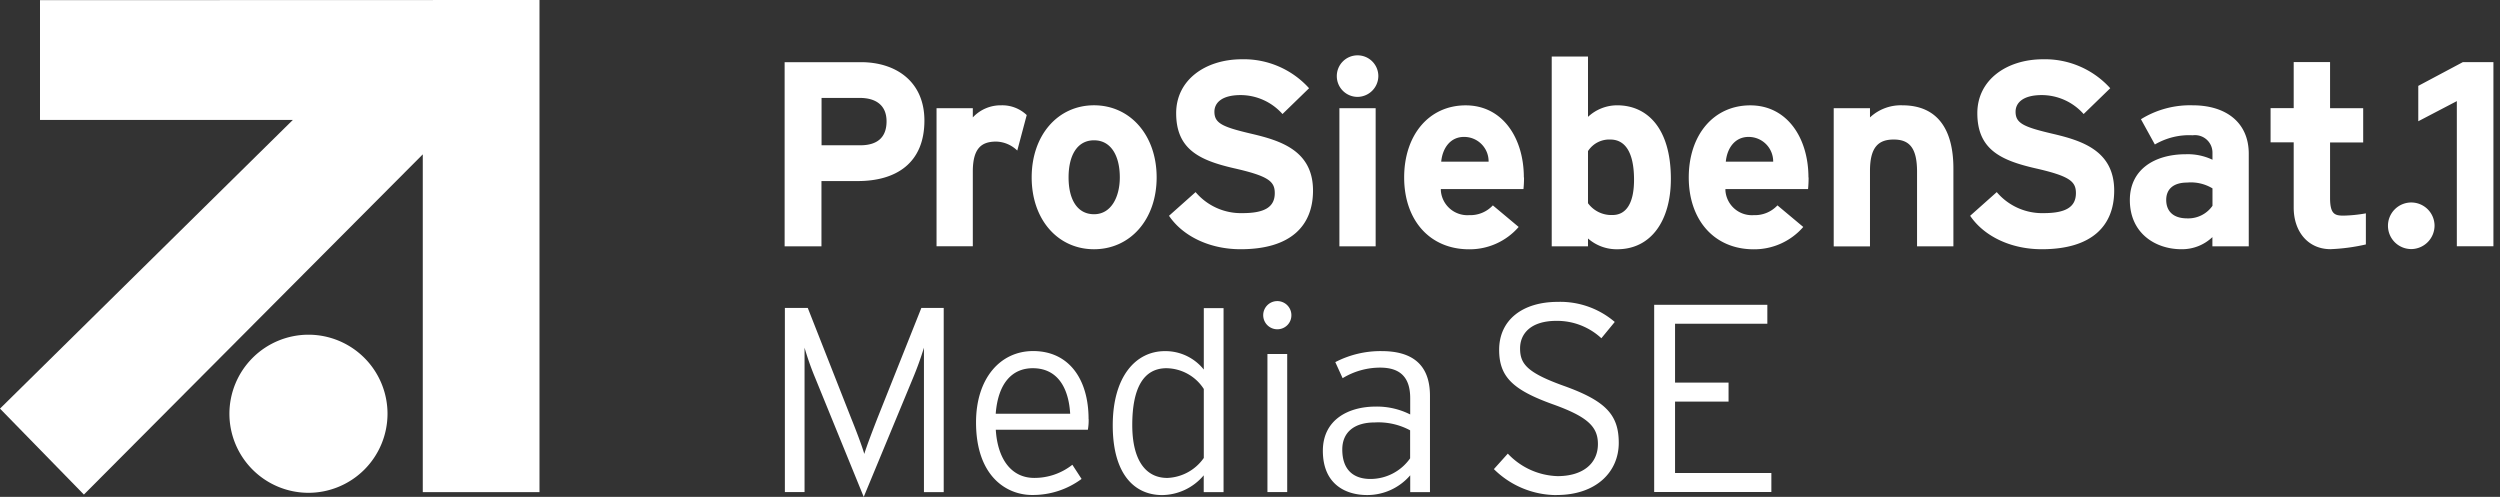
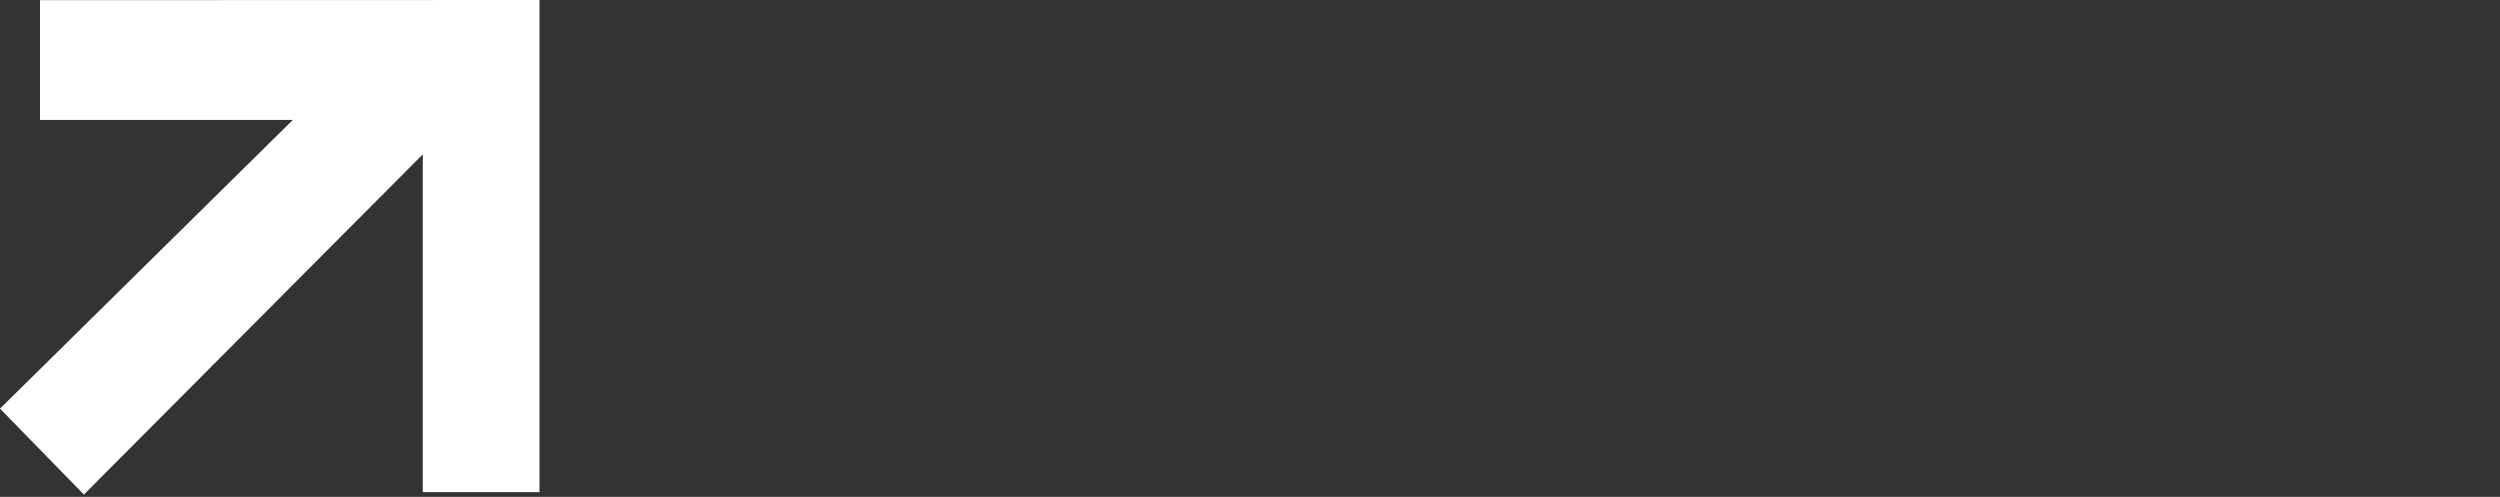
<svg xmlns="http://www.w3.org/2000/svg" width="161" height="32" viewBox="0 0 161 32" fill="none">
  <rect x="0" y="0" width="161" height="32" fill="#333333" stroke="none" />
  <path d="M2.576.01v7.714h16.283L0 26.315l5.403 5.535L27.227 9.94v21.753h7.516V0L2.576.01z" fill="#fff" />
-   <path d="M24.956 26.649a5.093 5.093 0 00-5.088-5.094 5.097 5.097 0 00-5.094 5.088 5.097 5.097 0 005.088 5.094 5.097 5.097 0 005.094-5.088zM142.484 13.253a1.9 1.9 0 01-1.626.81c-.999 0-1.354-.557-1.354-1.186 0-.71.477-1.12 1.354-1.12.567-.051 1.134.08 1.626.374v1.122zm2.336 2.611V9.899c0-2.002-1.455-3.117-3.609-3.117a5.994 5.994 0 00-3.334.896l.896 1.627c.74-.431 1.586-.64 2.438-.593a1.126 1.126 0 011.272 1.135v.44a3.7 3.7 0 00-1.713-.354c-2.017 0-3.608.982-3.608 2.95 0 2.153 1.662 3.167 3.319 3.167.746.01 1.46-.269 1.997-.78v.593h2.342v.001zM158.22 15.858V6.512l-2.483 1.297V5.53l2.873-1.53h1.966v11.858h-2.356v.001zM57.094 7.815c0 1.034-.593 1.541-1.693 1.541h-2.493v-3.05h2.458c1.048 0 1.728.476 1.728 1.509zm2.438-.05c0-2.524-1.845-3.761-4.086-3.761H50.53v11.859h2.372V11.66h2.342c2.458 0 4.288-1.15 4.288-3.897zM65.512 9.695a2.026 2.026 0 00-1.353-.577c-.918 0-1.51.39-1.51 1.93v4.81h-2.336v-8.89h2.336v.594a2.447 2.447 0 011.83-.78 2.278 2.278 0 011.642.628l-.608 2.285zM72.116 11.424c0 1.237-.542 2.372-1.658 2.372-1.115 0-1.642-.999-1.642-2.372 0-1.374.528-2.388 1.642-2.388 1.115 0 1.658 1.034 1.658 2.388zm2.372 0c0-2.727-1.713-4.643-4.034-4.643-2.322 0-4.014 1.916-4.014 4.643 0 2.726 1.692 4.627 4.014 4.627 2.321 0 4.034-1.9 4.034-4.627zM79.89 16.05c-1.98 0-3.709-.83-4.606-2.153l1.712-1.525a3.828 3.828 0 003.031 1.353c1.41 0 2.068-.39 2.068-1.287 0-.76-.405-1.1-2.64-1.606-2.186-.508-3.71-1.201-3.71-3.543 0-2.154 1.895-3.472 4.236-3.472a5.66 5.66 0 014.323 1.865l-1.712 1.662A3.624 3.624 0 0079.9 6.123c-1.273 0-1.692.541-1.692 1.069 0 .745.507.982 2.387 1.423 1.88.441 3.963 1.085 3.963 3.66 0 2.255-1.423 3.775-4.657 3.775h-.011zM87.427 6.239c-.74 0-1.337-.598-1.337-1.338 0-.74.597-1.337 1.337-1.337s1.338.598 1.338 1.337a1.35 1.35 0 01-1.338 1.338zm-1.17 9.625V6.969h2.335v8.895h-2.336zM95.866 10.41h-3.052c.087-.897.608-1.592 1.46-1.592.872-.01 1.586.69 1.592 1.561v.03zm2.27 1.018c0-2.544-1.373-4.643-3.745-4.643-2.371 0-3.963 1.917-3.963 4.643 0 2.727 1.626 4.627 4.186 4.627a4.178 4.178 0 003.188-1.439l-1.662-1.39c-.395.422-.948.65-1.526.629a1.713 1.713 0 01-1.824-1.592v-.086h5.321a7.21 7.21 0 00.036-.745l-.01-.006v.002zM105.232 11.576c0 1.49-.491 2.271-1.389 2.271a1.866 1.866 0 01-1.576-.76V9.731c.315-.487.862-.77 1.439-.745.913 0 1.526.76 1.526 2.59zm2.372-.05c0-3.32-1.562-4.744-3.457-4.744-.699 0-1.373.269-1.88.745V3.64h-2.336v12.225h2.336v-.507a2.793 2.793 0 001.88.694c2.2 0 3.457-1.865 3.457-4.525v-.001zM114.193 10.41h-3.051c.086-.897.608-1.592 1.46-1.592a1.578 1.578 0 011.591 1.566v.026zm2.271 1.018c0-2.544-1.373-4.643-3.745-4.643s-3.963 1.917-3.963 4.643c0 2.727 1.626 4.627 4.186 4.627a4.18 4.18 0 003.188-1.439l-1.662-1.39a1.99 1.99 0 01-1.526.629 1.709 1.709 0 01-1.825-1.586v-.092h5.322a7.44 7.44 0 00.035-.745l-.01-.006v.002zM123.458 11.053c0-1.591-.542-2.067-1.506-2.067-.963 0-1.525.471-1.525 2.017v4.865h-2.336v-8.9h2.336v.594a2.904 2.904 0 012.083-.78c2.271 0 3.289 1.561 3.289 4.064v5.018h-2.341v-4.81zM131.486 16.05c-1.982 0-3.71-.83-4.608-2.153l1.713-1.525a3.835 3.835 0 003.031 1.353c1.404 0 2.067-.39 2.067-1.287 0-.76-.405-1.1-2.64-1.606-2.185-.508-3.709-1.201-3.709-3.543 0-2.154 1.9-3.472 4.236-3.472a5.662 5.662 0 014.323 1.865l-1.713 1.662a3.622 3.622 0 00-2.69-1.221c-1.273 0-1.693.541-1.693 1.069 0 .745.507.982 2.388 1.423 1.88.441 3.963 1.085 3.963 3.66 0 2.255-1.424 3.775-4.657 3.775h-.011zM59.502 31.691v-9.3c-.203.67-.442 1.323-.71 1.966L55.624 32l-3.117-7.643a18.08 18.08 0 01-.694-1.966v9.3h-1.267V19.832h1.475l2.793 7.1c.289.71.71 1.815.846 2.302.152-.507.578-1.612.846-2.301l2.829-7.101h1.44v11.86h-1.273zM64.124 26.643c.153-1.981 1.07-2.93 2.388-2.93 1.556 0 2.305 1.207 2.407 2.93h-4.795zm5.98.34c0-2.545-1.25-4.375-3.572-4.375-2.119 0-3.675 1.764-3.675 4.591 0 3.492 1.981 4.678 3.609 4.678a5.267 5.267 0 003.188-1.034l-.594-.913c-.7.553-1.566.852-2.458.847-1.46 0-2.357-1.201-2.473-3.102h5.93a3.51 3.51 0 00.05-.694h-.004v.001zM77.525 29.492a3.005 3.005 0 01-2.352 1.287c-1.41 0-2.255-1.171-2.255-3.406 0-2.388.73-3.66 2.205-3.66.972.016 1.88.518 2.402 1.338v4.44zm1.272 2.205V19.842h-1.272V23.8a3.163 3.163 0 00-2.509-1.187c-1.865 0-3.355 1.627-3.355 4.78 0 3.153 1.403 4.49 3.183 4.49a3.552 3.552 0 002.676-1.272v1.084h1.277v.002zM82.283 21.205a.906.906 0 11-.05-1.814.907.907 0 01.932.882v.036c0 .487-.39.886-.882.896zm-.66 10.486v-8.895h1.273v8.895h-1.272zM90.818 29.507a3.127 3.127 0 01-2.56 1.338c-1.085 0-1.815-.578-1.815-1.895 0-1.12.78-1.744 2.083-1.744a4.314 4.314 0 012.286.507v1.794h.006zm1.272 2.185V25.49c0-2.067-1.206-2.879-3.117-2.879a6.325 6.325 0 00-2.98.71l.472 1.034a4.642 4.642 0 012.422-.68c1.303 0 1.93.644 1.93 1.967v1.049a4.762 4.762 0 00-2.219-.507c-1.764 0-3.406.846-3.406 2.849 0 2.149 1.46 2.848 2.849 2.848a3.647 3.647 0 002.777-1.272v1.084h1.272zM152.362 15.742c-.746.172-1.51.274-2.276.305-1.439 0-2.372-1.121-2.372-2.677V9.168h-1.489V6.963h1.489V3.998h2.342v2.97h2.133v2.205h-2.133v3.573c0 1.044.304 1.14.862 1.14.487-.01.968-.06 1.444-.146v2.002zM155.285 16.04a1.5 1.5 0 111.5-1.499 1.516 1.516 0 01-1.5 1.5zM100.256 31.884a5.75 5.75 0 01-4.05-1.673l.897-.998a4.584 4.584 0 003.203 1.45c1.602 0 2.6-.79 2.6-2.068 0-1.12-.674-1.758-2.879-2.55-2.6-.932-3.482-1.774-3.482-3.517 0-1.93 1.516-3.087 3.776-3.087 1.343-.04 2.65.421 3.669 1.293l-.862 1.049a4.192 4.192 0 00-2.894-1.12c-1.652 0-2.341.825-2.341 1.774 0 .998.445 1.566 2.858 2.427 2.671.963 3.497 1.86 3.497 3.655 0 1.895-1.48 3.36-3.999 3.36l.005.006.002-.001zM106.529 31.691V19.628h7.288v1.221h-5.944v3.791h3.446v1.222h-3.446v4.601h6.203v1.221h-7.547v.007z" fill="#fff" />
</svg>